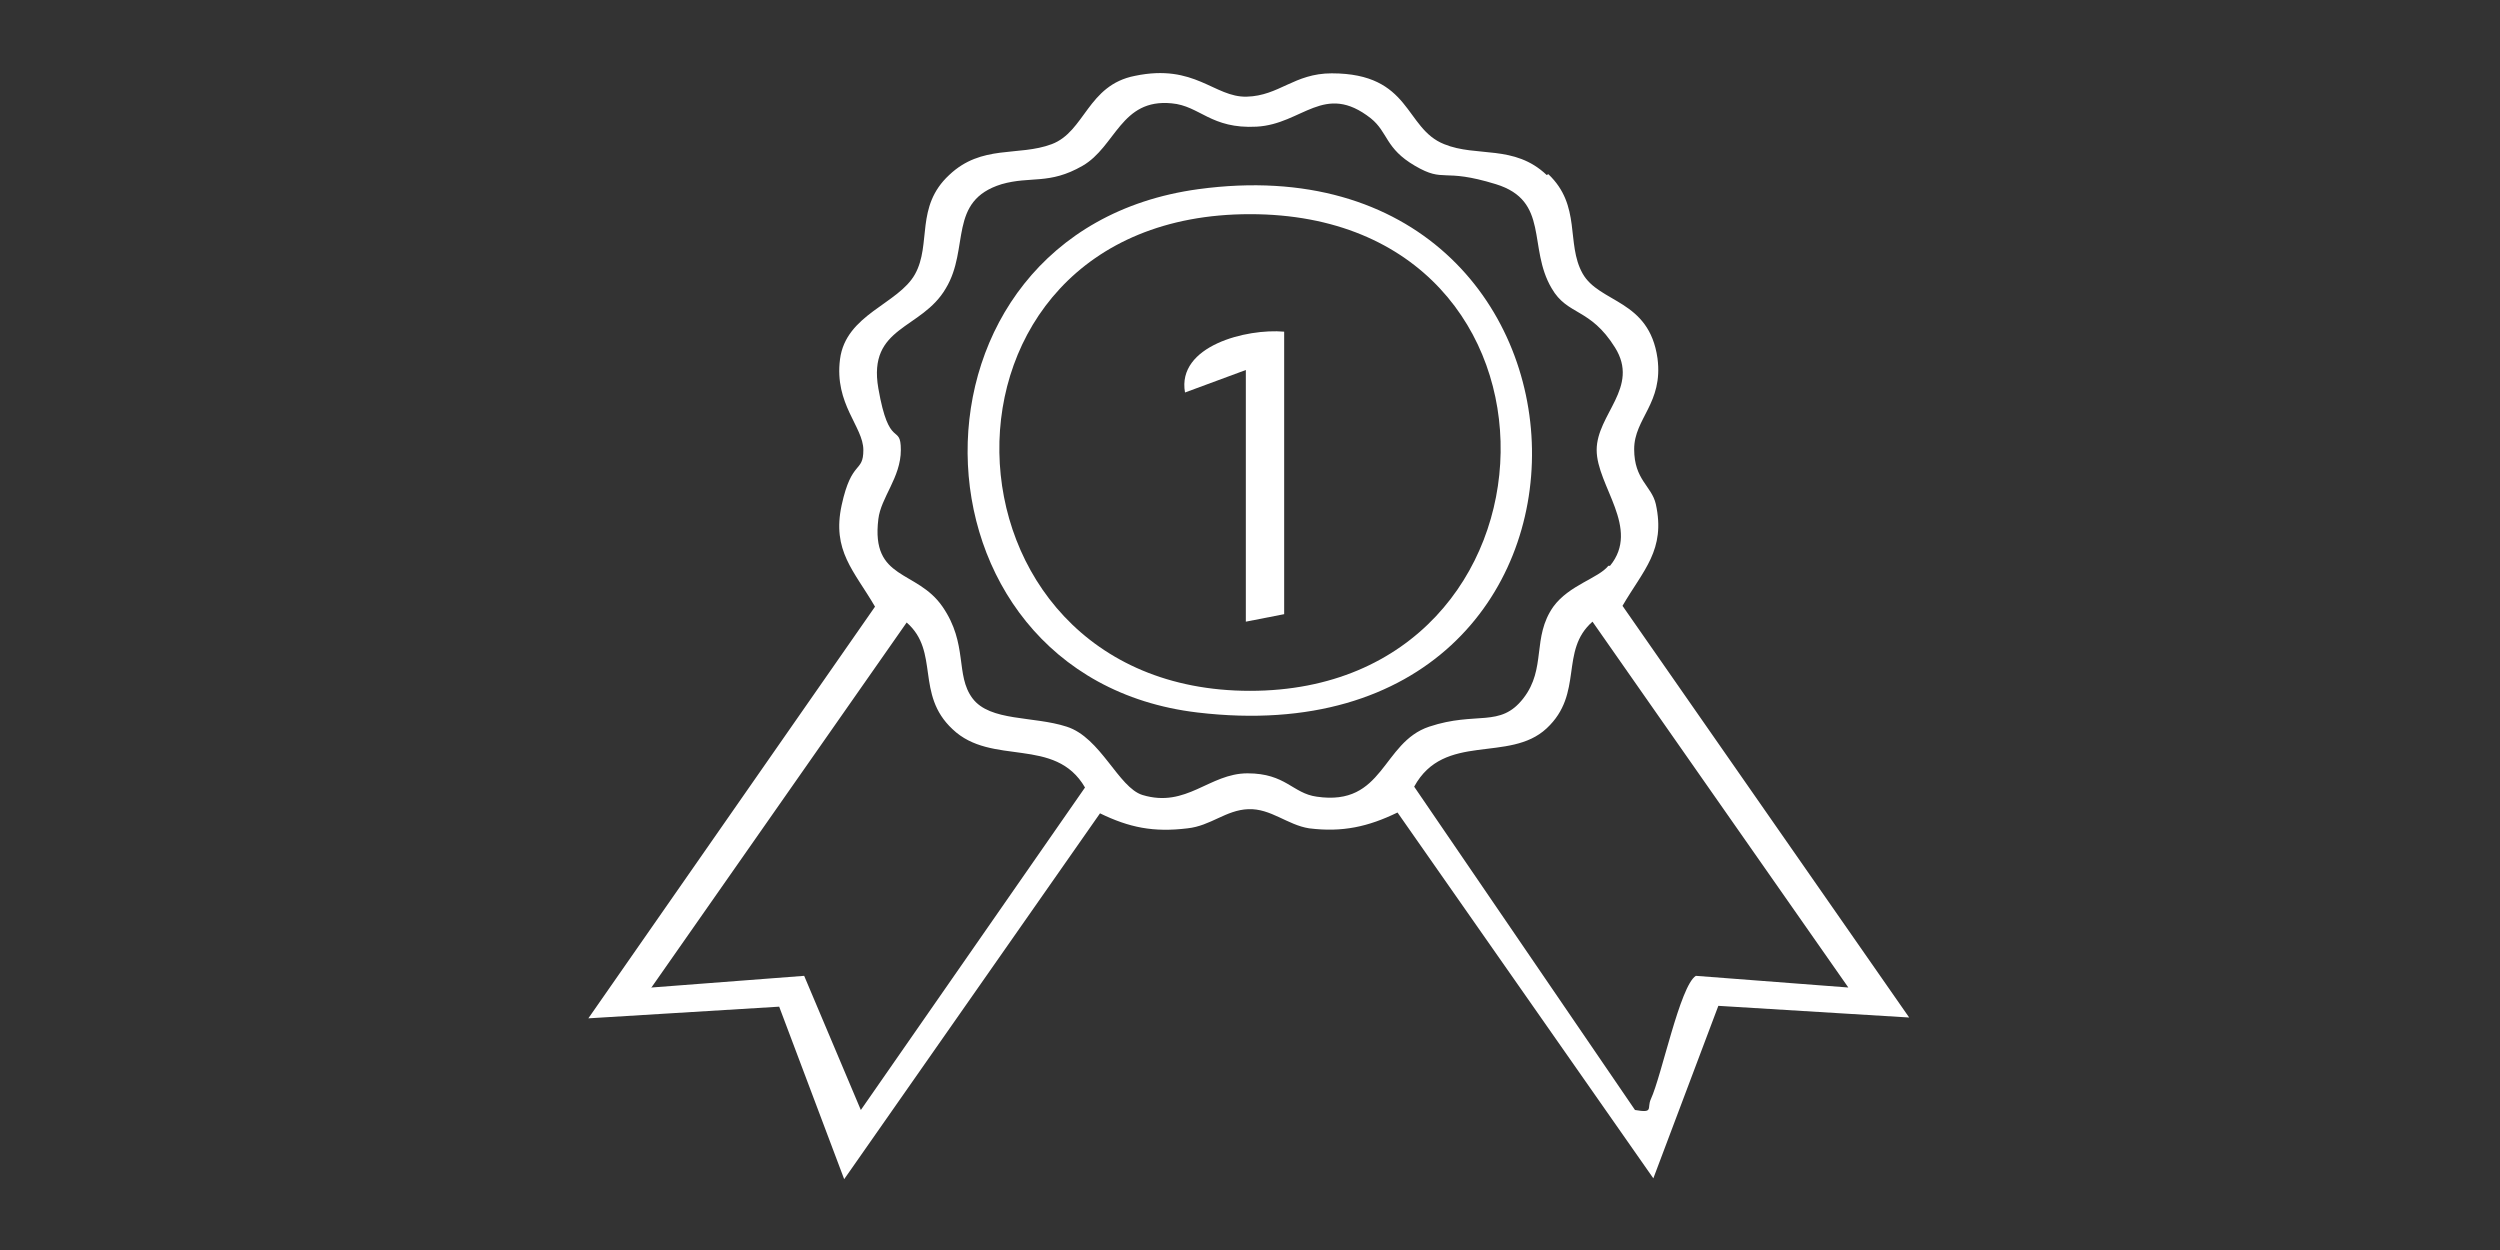
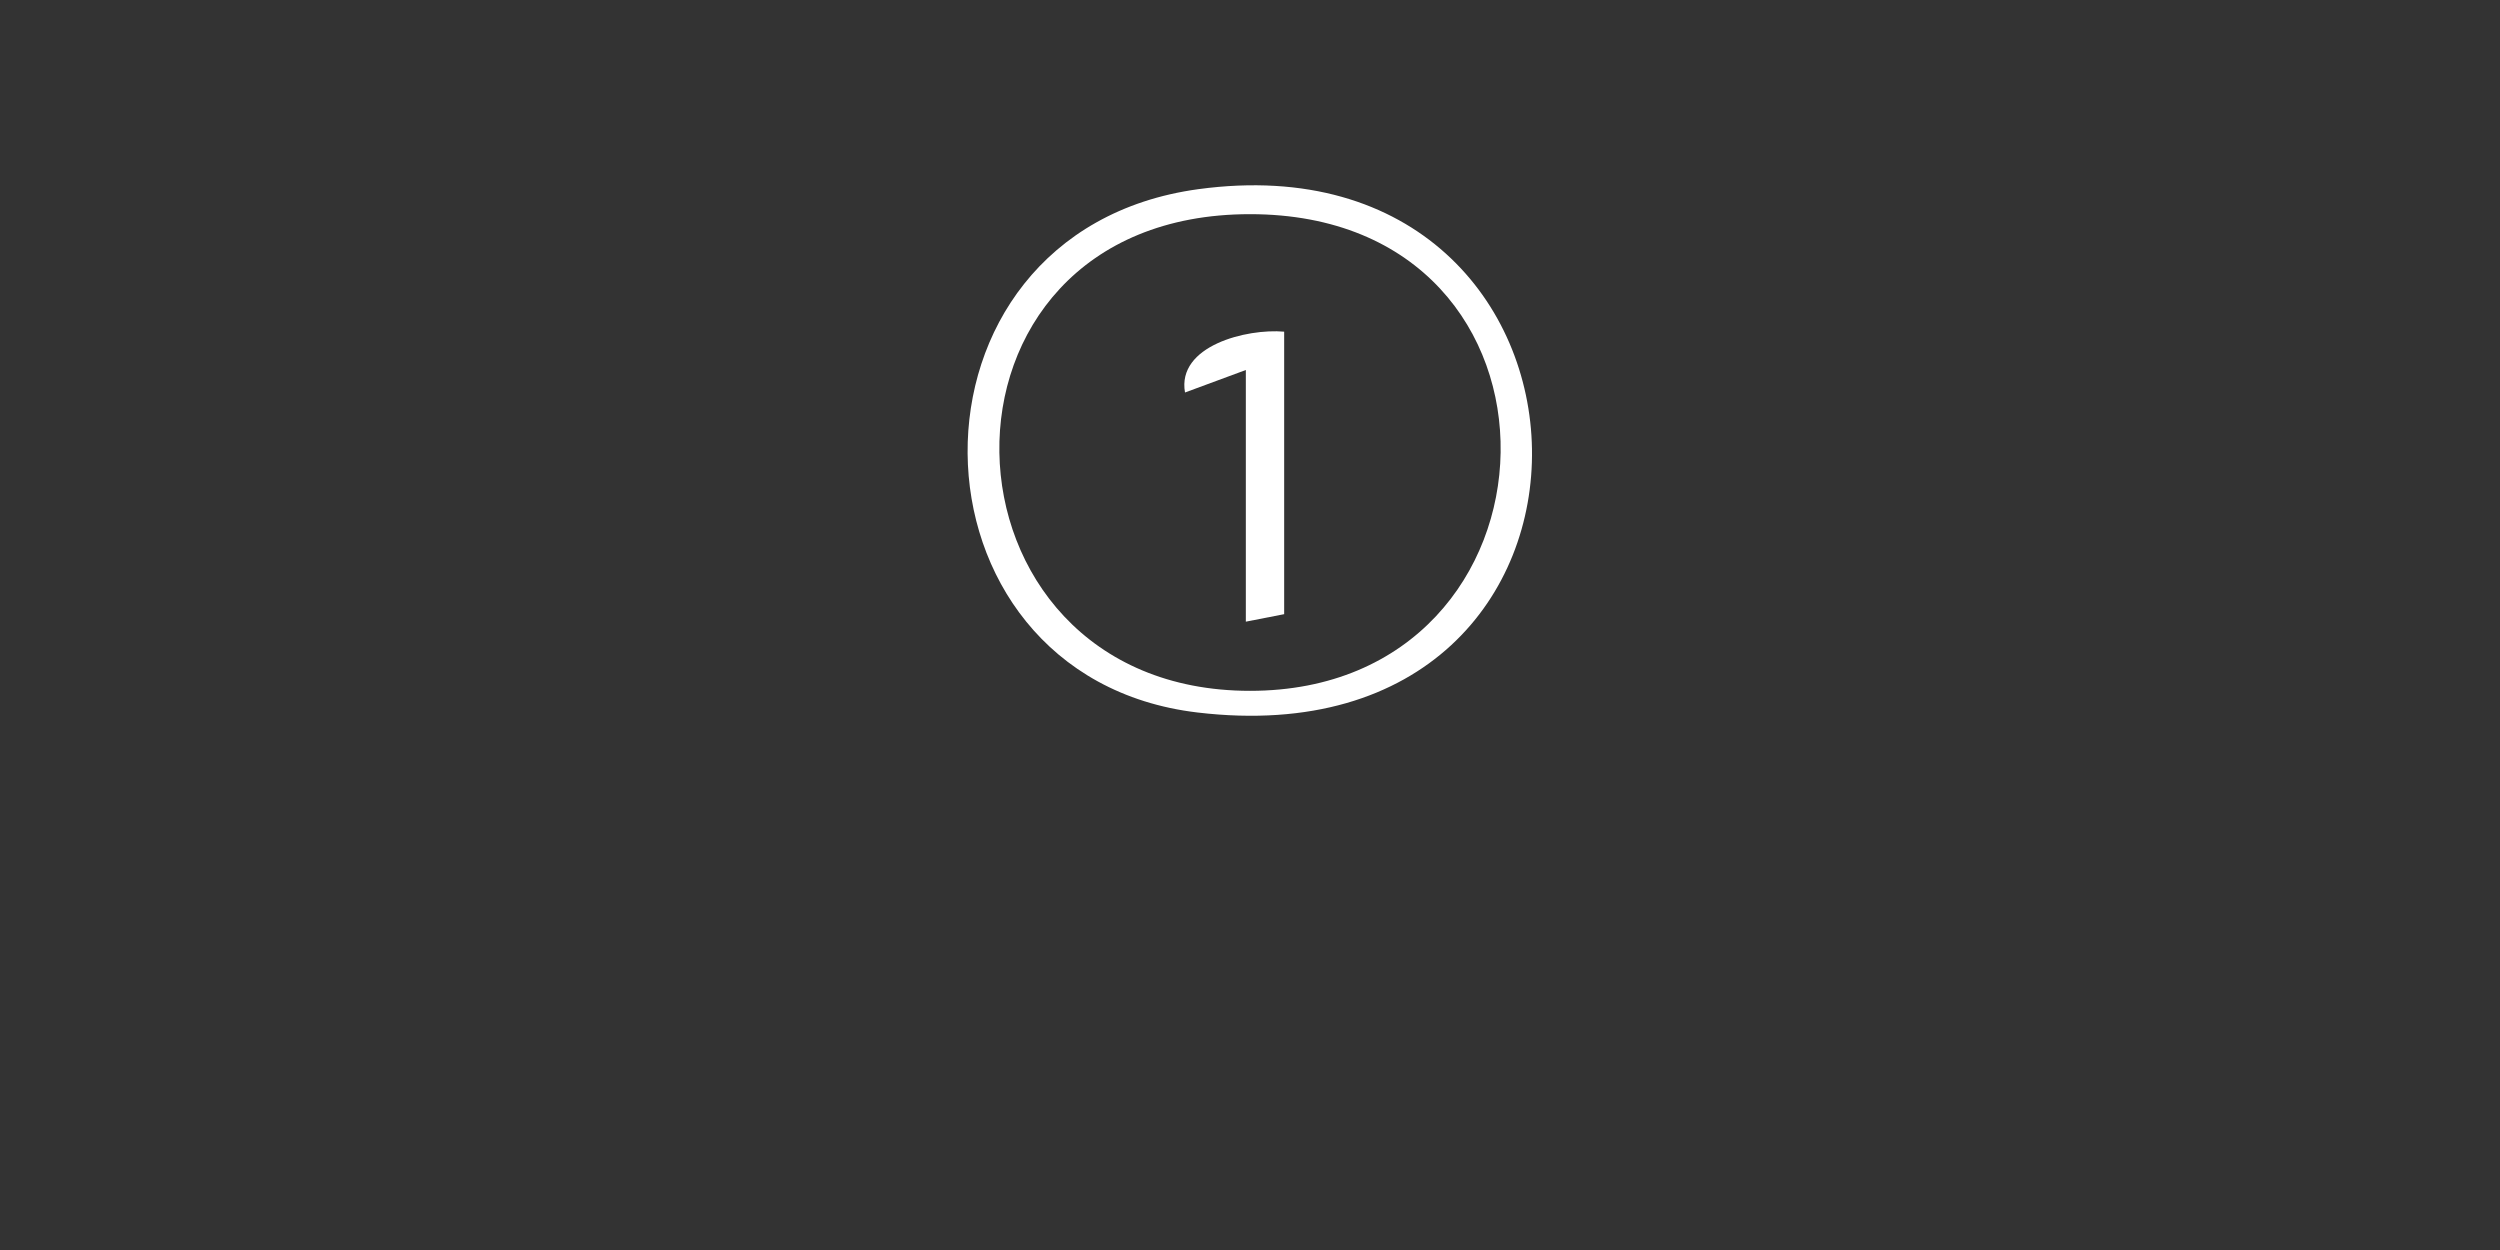
<svg xmlns="http://www.w3.org/2000/svg" version="1.1" viewBox="0 0 300 150">
  <rect x="0" y="0" width="300" height="150" fill="#333333" stroke="none" />
  <defs>
    <style>
      .st0 {
        fill: #fff;
      }

      .st1 {
        display: none;
      }
    </style>
  </defs>
  <g id="_圖層_1" data-name="圖層_1">
    <g>
-       <path class="st0" d="M185.8,20.9c4,3.8,2.1,8.3,4.1,11.9s8,3.1,9,10.2c.7,5.4-2.8,7.2-2.8,10.9s2.1,4.4,2.6,6.6c1.2,5.5-1.5,7.9-4,12.2l34.4,49.4-22.9-1.4-7.8,20.7-30.7-43.9c-3.5,1.7-6.6,2.4-10.6,1.9-2.6-.4-4.6-2.4-7.3-2.3s-4.5,2-7.3,2.3c-4.1.5-7-.1-10.5-1.8l-30.7,43.9-7.8-20.7-22.9,1.4,34.4-49.4c-2.5-4.3-5.2-6.7-4-12.2s2.6-3.8,2.6-6.6-3.5-5.5-2.8-10.9,7-6.6,9-10.2,0-8.1,4.1-11.9c3.9-3.7,8.3-2.2,12.3-3.7s4.3-7.1,10-8.2c7.2-1.5,9.5,2.6,13.4,2.5s5.7-2.8,10.2-2.8c9.6,0,8.7,6.6,13.5,8.5,3.9,1.6,8.4,0,12.3,3.7ZM193.2,67.9c3.7-4.5-1.6-9.6-1.6-13.9s5.2-7.5,2.2-12.3-5.7-3.8-7.6-7.1c-2.9-4.9-.2-10.5-6.7-12.5s-6.1-.1-9.7-2.2-3.2-4-5.3-5.7c-5.6-4.4-8.2.7-13.7,1s-6.8-2.5-10.2-2.8c-6.1-.6-6.7,5.2-10.7,7.5s-6.2,1.2-9.7,2.2c-6.5,2-3.8,7.7-6.7,12.5-2.9,5-9.4,4.5-8.1,12s2.7,4.1,2.7,7.4-2.4,5.7-2.7,8.3c-.9,7.4,4.6,6,7.7,10.5s1.5,8.2,3.6,11,7.3,2.1,11.3,3.4c4.1,1.3,6.2,7.3,9.1,8.2,5.3,1.6,8-2.6,12.6-2.6s5.4,2.4,8.3,2.8c8.1,1.2,7.8-6.5,13.5-8.4s8.5.2,11.3-3.4,1-7.3,3.6-11c1.9-2.6,5.4-3.4,6.6-4.9ZM78.2,118.5l18.3-1.4,6.8,16.1,26.9-38.7c-3.6-6.2-11.2-2.5-15.9-7-4.5-4.2-1.5-9.3-5.5-12.8l-30.7,43.9ZM221.8,118.5l-30.7-43.9c-4,3.5-1,8.6-5.5,12.8s-12.3.4-15.9,7l26.5,38.8c2.3.4,1.4-.2,1.9-1.3,1.3-2.8,3.5-13.6,5.4-14.8l18.3,1.4Z" />
      <path class="st0" d="M143.8,22.7c52.2-7.1,54.6,69.3-.1,62.8-36.3-4.3-37.3-57.7.1-62.8ZM150,25.7c-41,0-39.2,57.2,0,57.2s41-57.2,0-57.2Z" />
      <path class="st0" d="M154.1,39.8v33.9l-4.6.9v-30.2l-7.3,2.7c-1-5.6,7.4-7.7,11.9-7.3Z" />
    </g>
  </g>
  <g id="_圖層_2" data-name="圖層_2" class="st1">
    <path class="st0" d="M26.4,59.3c.9-1,2.6-1.6,3.8-2.3l193.5-.3c15.1,5.8,33.9,8.8,48.4,15s6.4,4.3,1.1,6.7c-4.8,2.1-43.9,14.7-47.3,14.9-7.2.2-16.6-1.1-24.6-1-49,.5-98.8,1-148,0-6-.1-22.5,1.4-26.3-1.5-4.9-3.9-4.6-27.2-.7-31.5ZM222.1,62.3H48.3v7.8h173.7v-7.8ZM226.5,64.5v22.3c7.8-5,28.6-2.6,22.3-16.2l-22.3-6.1ZM48.3,79v8.7h173.8v-8.7H48.3Z" />
  </g>
  <g id="_圖層_3" data-name="圖層_3" class="st1">
    <path class="st0" d="M252.5,34.9v5.9s9.9.2,9.9.2c1.5.4,1.7,1.4,1.9,2.8,1,5.7.5,24.3,0,30.7-.5,6.1-5.5,28.2-12.4,29-3.6,1.1-5-3-6.2-3.5s-5.1-.8-6.9-1.1c-13.8-2.1-28.2-1.4-41.8-3.7l14.2,23c-2.9,4.6-11.4-1-14,.8l-3.7,11.7-4.1-1.2-23.9-33.9c-5-2.1-26.6-2.5-30.9.4l-23.1,33.6-4.1,1.2-3.7-11.7c-2.6-1.7-11.1,3.9-14-.8l14.2-23c-13.4,2.3-28.2,1.6-41.8,3.7-2,.3-5.1.7-6.9,1.3-4.8,1.7-5.3,7.3-11.3-1.1-8.7-12.3-10.6-43.5-6.2-57.7l10.7-.5-1.1-4,1.8-1.7,57.7,4.6h82.8s63.1-4.8,63.1-4.8ZM133.2,44.4l-80.3-4.7c6.6,17.6,8.6,37.3,3.5,55.5l76.8-4.7v-46.1ZM167.4,44.4v46.1l75.6,4.7c-3.7-18.6-3.6-37.6,3.5-55.5l-79.1,4.7ZM50.4,44.5c-2,.2-7.5-1.6-7,1.7.7,4.3,4.7,9.5,3.6,14.8h7.1s-3.7-16.4-3.7-16.4ZM162.7,44.4h-24.8v46.1h24.8v-46.1ZM257.2,44.4h-8.2c0,.1-3.7,16.5-3.7,16.5h9.5s2.4-16.5,2.4-16.5ZM39.8,50.3v23c0,2,2.5,11.8,3.3,14.4s4,11.6,6.7,11,7.7-30.2,4.2-32.6l-10.2-1.6c-1-3.6-1.1-7.4-2.1-10.9-.3-1.2-.3-3.6-2-3.3ZM245.4,65.6v19.5c0,1.8,3.4,15.5,7.1,13,1.8-2.4,2.9-5.2,3.8-8,1.3-3.8,4.4-15.8,4.4-19.2v-19.5l-3.5,13.7-11.9.5ZM129.6,95.2h-19.5l-13.6,19.5c0,1.3,7.4-.1,9.5,1.2,2.3,1.4,1.5,6.7,4.7,7.7l18.9-28.3ZM190.5,95.2h-18.3l17.7,28.3c3.2-1,2.4-6.3,4.7-7.7s9.5.2,9.5-1.2l-13.6-19.5Z" />
  </g>
</svg>